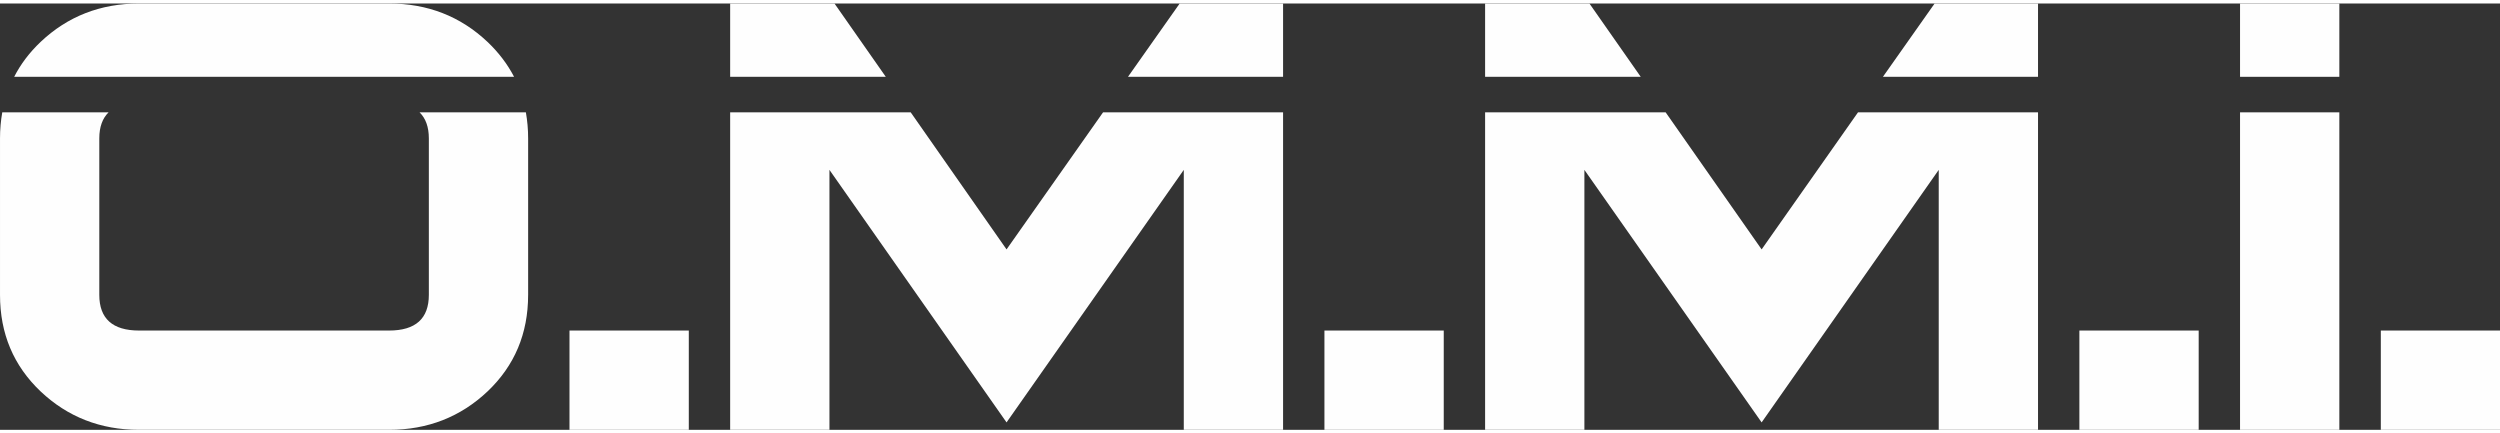
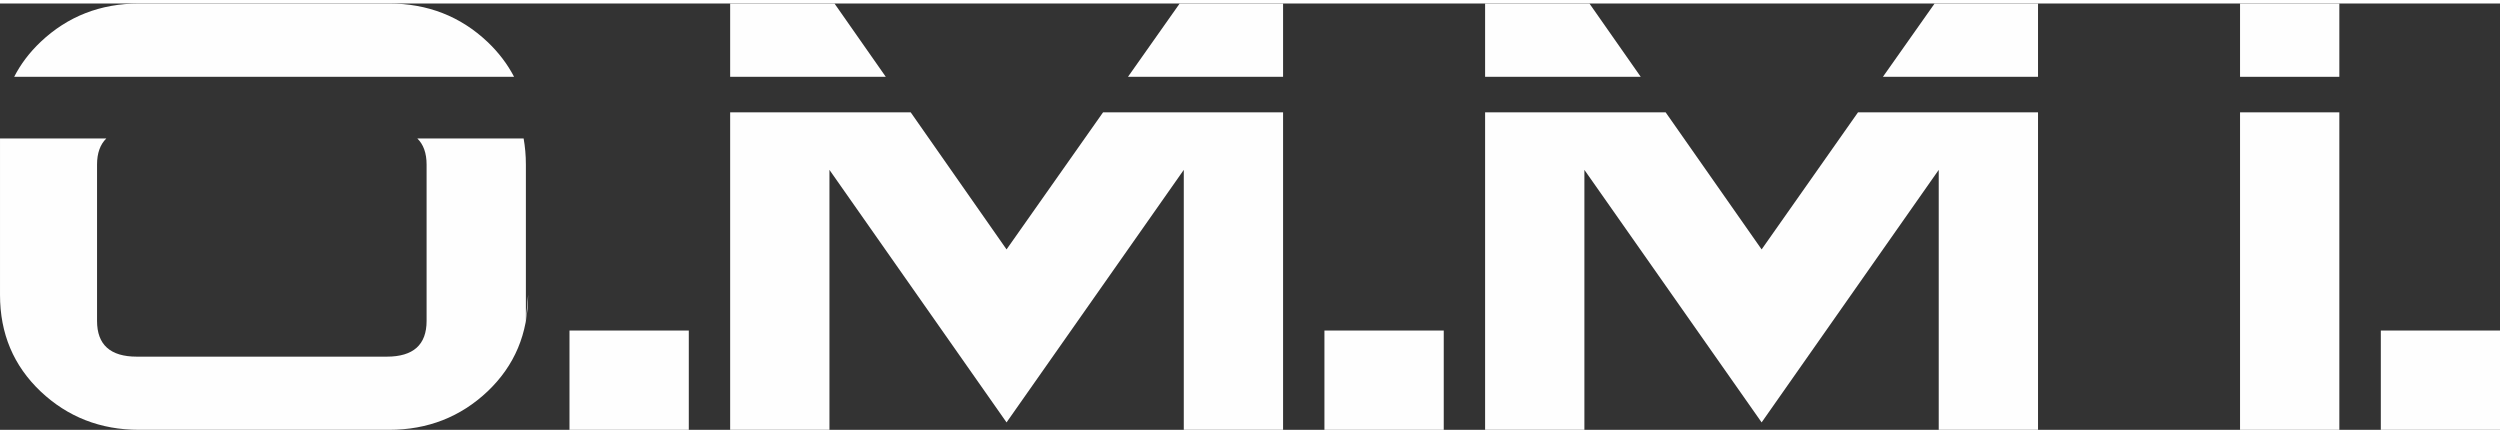
<svg xmlns="http://www.w3.org/2000/svg" xml:space="preserve" width="150px" height="26px" version="1.1" style="shape-rendering:geometricPrecision; text-rendering:geometricPrecision; image-rendering:optimizeQuality; fill-rule:evenodd; clip-rule:evenodd" viewBox="0 0 188.59 32.16">
  <rect x="0" y="0" width="188.59" height="32.16" fill="#333333" stroke="none" />
  <defs>
    <style type="text/css">
   
    .fil0 {fill:#FEFEFE;fill-rule:nonzero}
   
  </style>
  </defs>
  <g id="Livello_x0020_1">
    <polygon class="fil0" points="188.59,32.16 179.6,32.16 179.6,24.67 188.59,24.67 " />
    <polygon class="fil0" points="168.98,5.53 168.98,0 176.47,0 176.47,5.53 " />
    <polygon class="fil0" points="176.47,32.16 168.98,32.16 168.98,8.21 176.47,8.21 " />
-     <polygon class="fil0" points="165.86,32.16 156.86,32.16 156.86,24.67 165.86,24.67 " />
    <polygon class="fil0" points="142.04,5.53 145.94,0 153.74,0 153.74,5.53 " />
    <polygon class="fil0" points="112.03,5.53 112.03,0 119.9,0 123.77,5.53 " />
    <polygon class="fil0" points="153.74,32.16 146.25,32.16 146.25,12.55 132.89,31.6 119.52,12.55 119.52,32.16 112.03,32.16 112.03,8.21 125.65,8.21 132.89,18.55 140.16,8.21 153.74,8.21 " />
    <polygon class="fil0" points="108.91,32.16 99.91,32.16 99.91,24.67 108.91,24.67 " />
    <polygon class="fil0" points="85.09,5.53 88.99,0 96.79,0 96.79,5.53 " />
    <polygon class="fil0" points="55.08,5.53 55.08,0 62.95,0 66.82,5.53 " />
    <polygon class="fil0" points="96.79,32.16 89.3,32.16 89.3,12.55 75.93,31.6 62.57,12.55 62.57,32.16 55.08,32.16 55.08,8.21 68.7,8.21 75.93,18.55 83.21,8.21 96.79,8.21 " />
    <polygon class="fil0" points="51.96,32.16 42.96,32.16 42.96,24.67 51.96,24.67 " />
    <path class="fil0" d="M1.07 5.53c0.49,-0.96 1.15,-1.83 1.99,-2.63 2.04,-1.93 4.52,-2.9 7.43,-2.9l18.86 0c2.91,0 5.39,0.97 7.43,2.9 0.84,0.8 1.5,1.67 2,2.63l-37.71 0z" />
-     <path class="fil0" d="M39.84 21.98c0,2.92 -1.02,5.34 -3.06,7.28 -2.04,1.93 -4.52,2.9 -7.43,2.9l-18.86 0c-2.91,0 -5.39,-0.97 -7.43,-2.9 -2.04,-1.94 -3.06,-4.36 -3.06,-7.28l0 -11.8c0,-0.69 0.06,-1.34 0.17,-1.97l8.02 0c-0.46,0.45 -0.7,1.1 -0.7,1.97l0 11.8c0,1.79 1,2.69 3,2.69l18.86 0c2,0 3,-0.9 3,-2.69l0 -11.8c0,-0.87 -0.24,-1.52 -0.7,-1.97l8.02 0c0.11,0.63 0.17,1.28 0.17,1.97l0 11.8z" />
+     <path class="fil0" d="M39.84 21.98c0,2.92 -1.02,5.34 -3.06,7.28 -2.04,1.93 -4.52,2.9 -7.43,2.9l-18.86 0c-2.91,0 -5.39,-0.97 -7.43,-2.9 -2.04,-1.94 -3.06,-4.36 -3.06,-7.28l0 -11.8l8.02 0c-0.46,0.45 -0.7,1.1 -0.7,1.97l0 11.8c0,1.79 1,2.69 3,2.69l18.86 0c2,0 3,-0.9 3,-2.69l0 -11.8c0,-0.87 -0.24,-1.52 -0.7,-1.97l8.02 0c0.11,0.63 0.17,1.28 0.17,1.97l0 11.8z" />
  </g>
</svg>